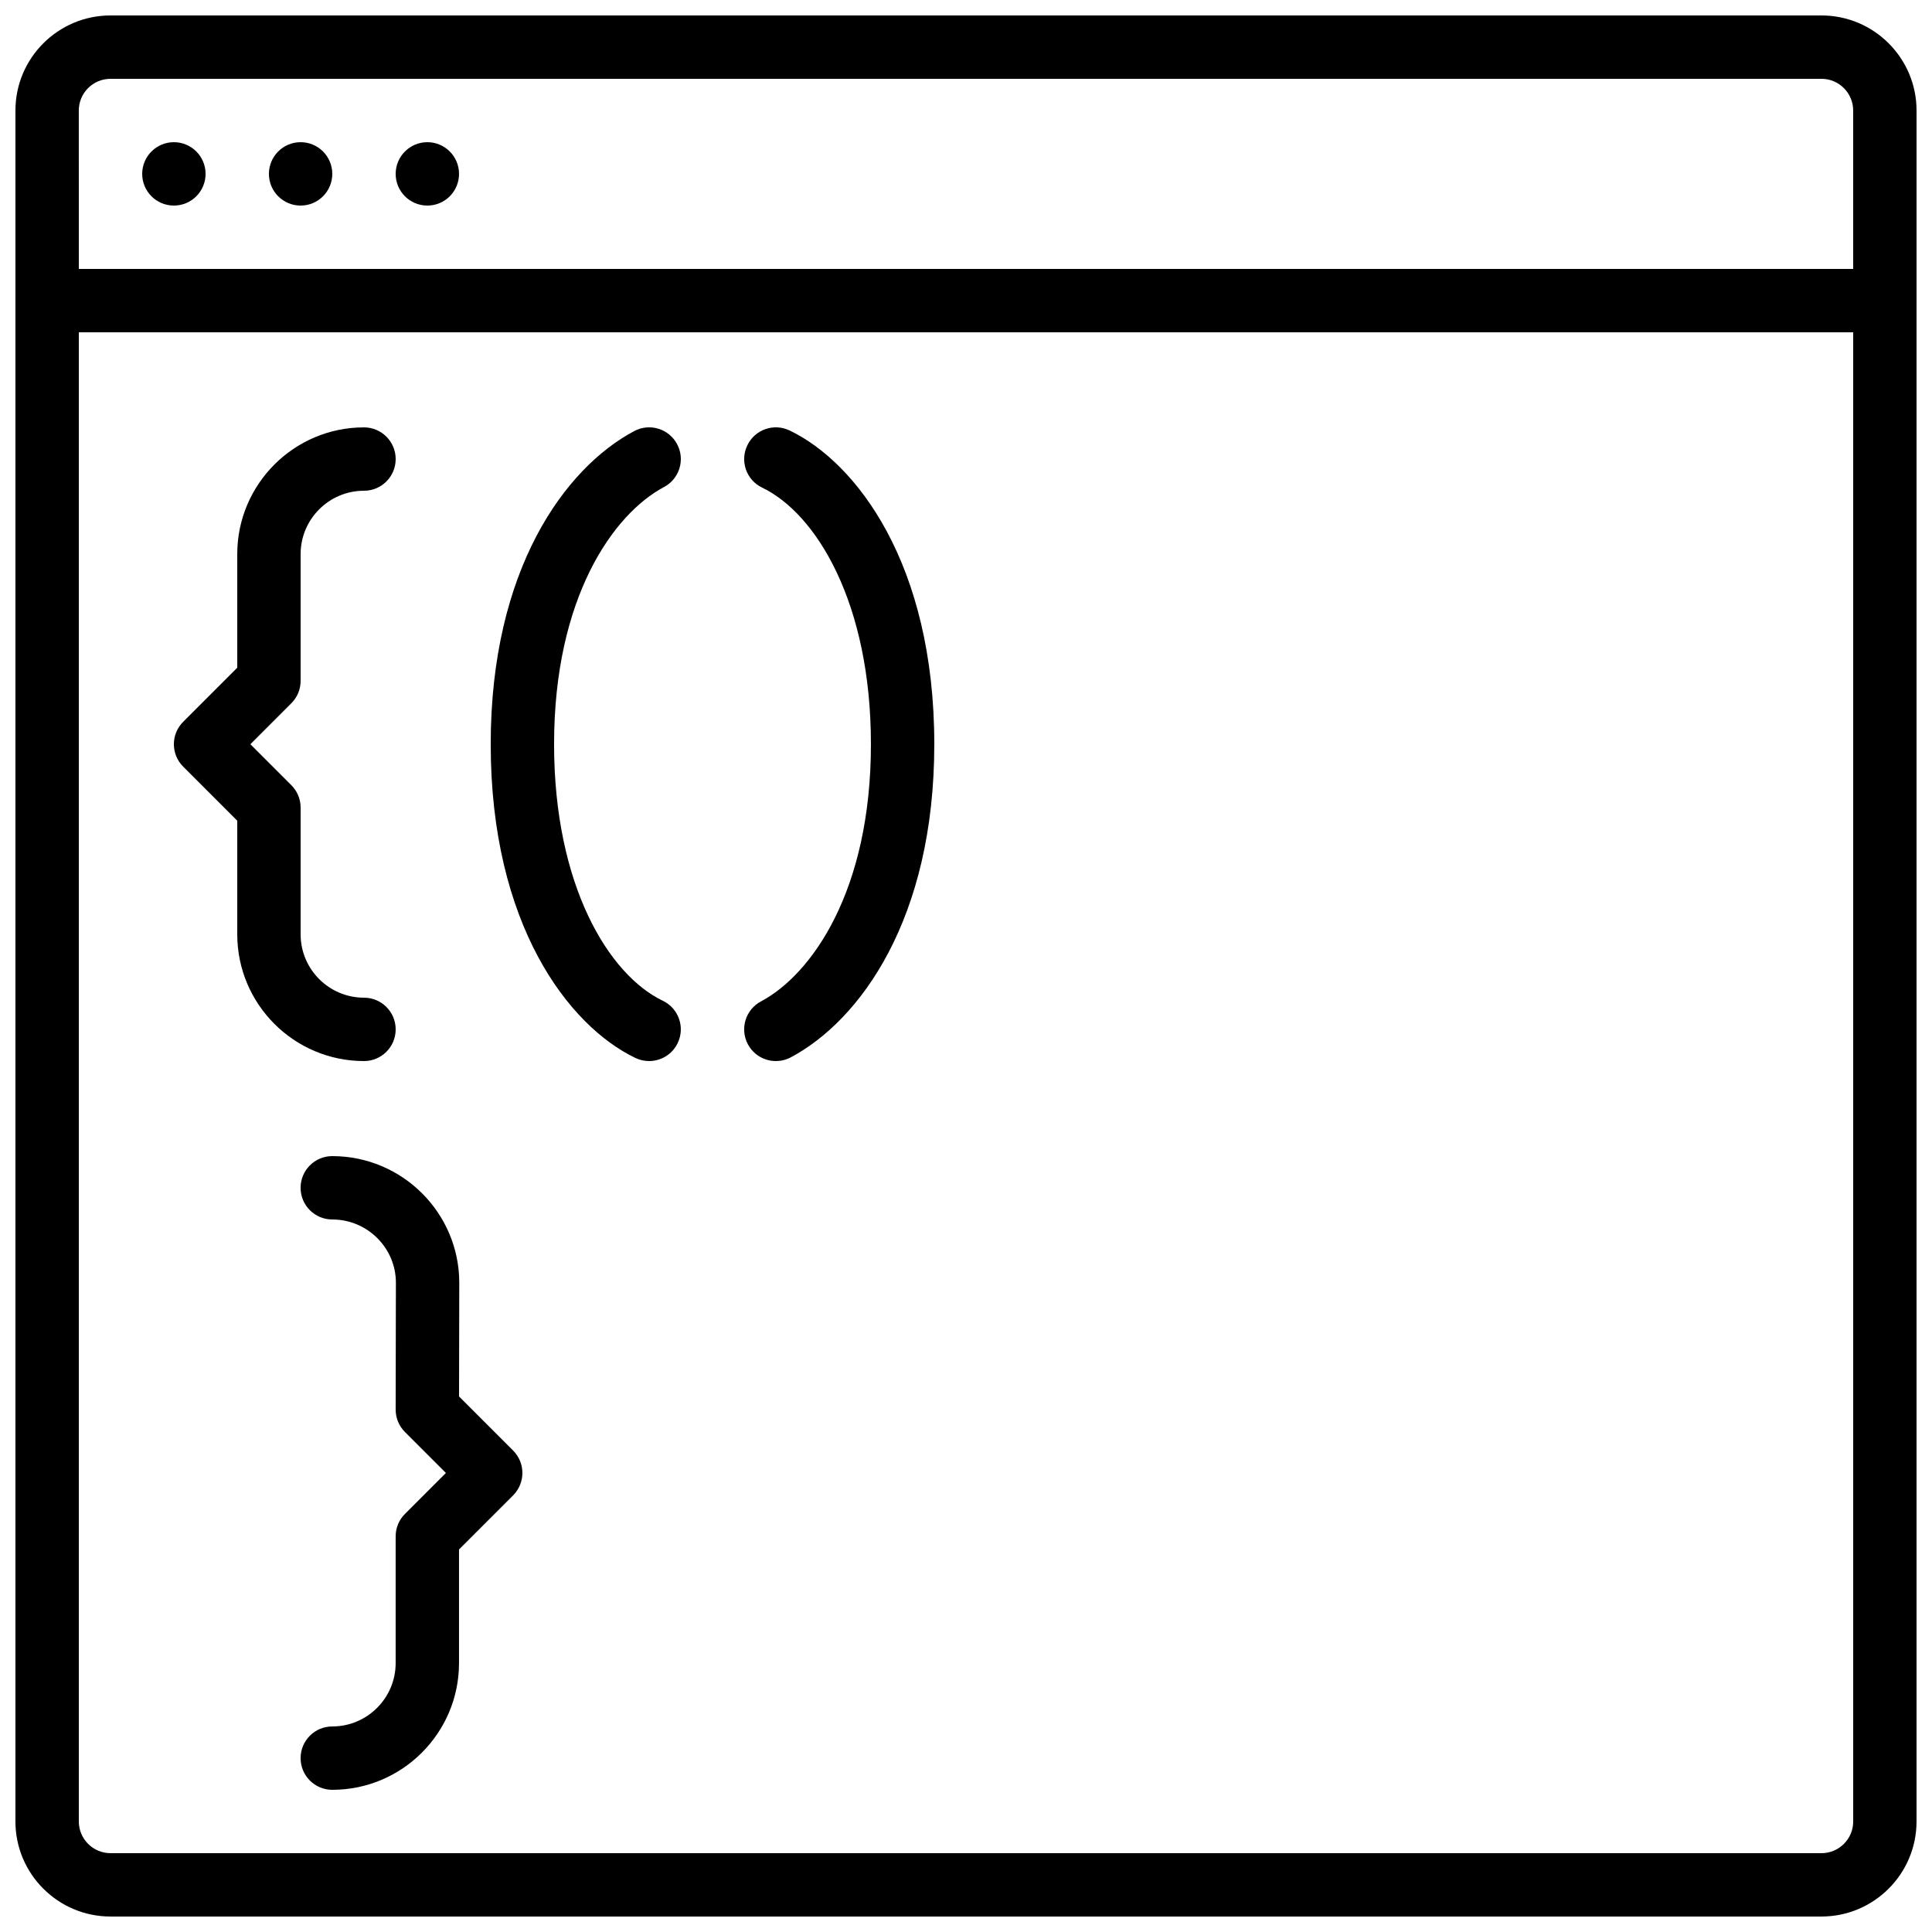
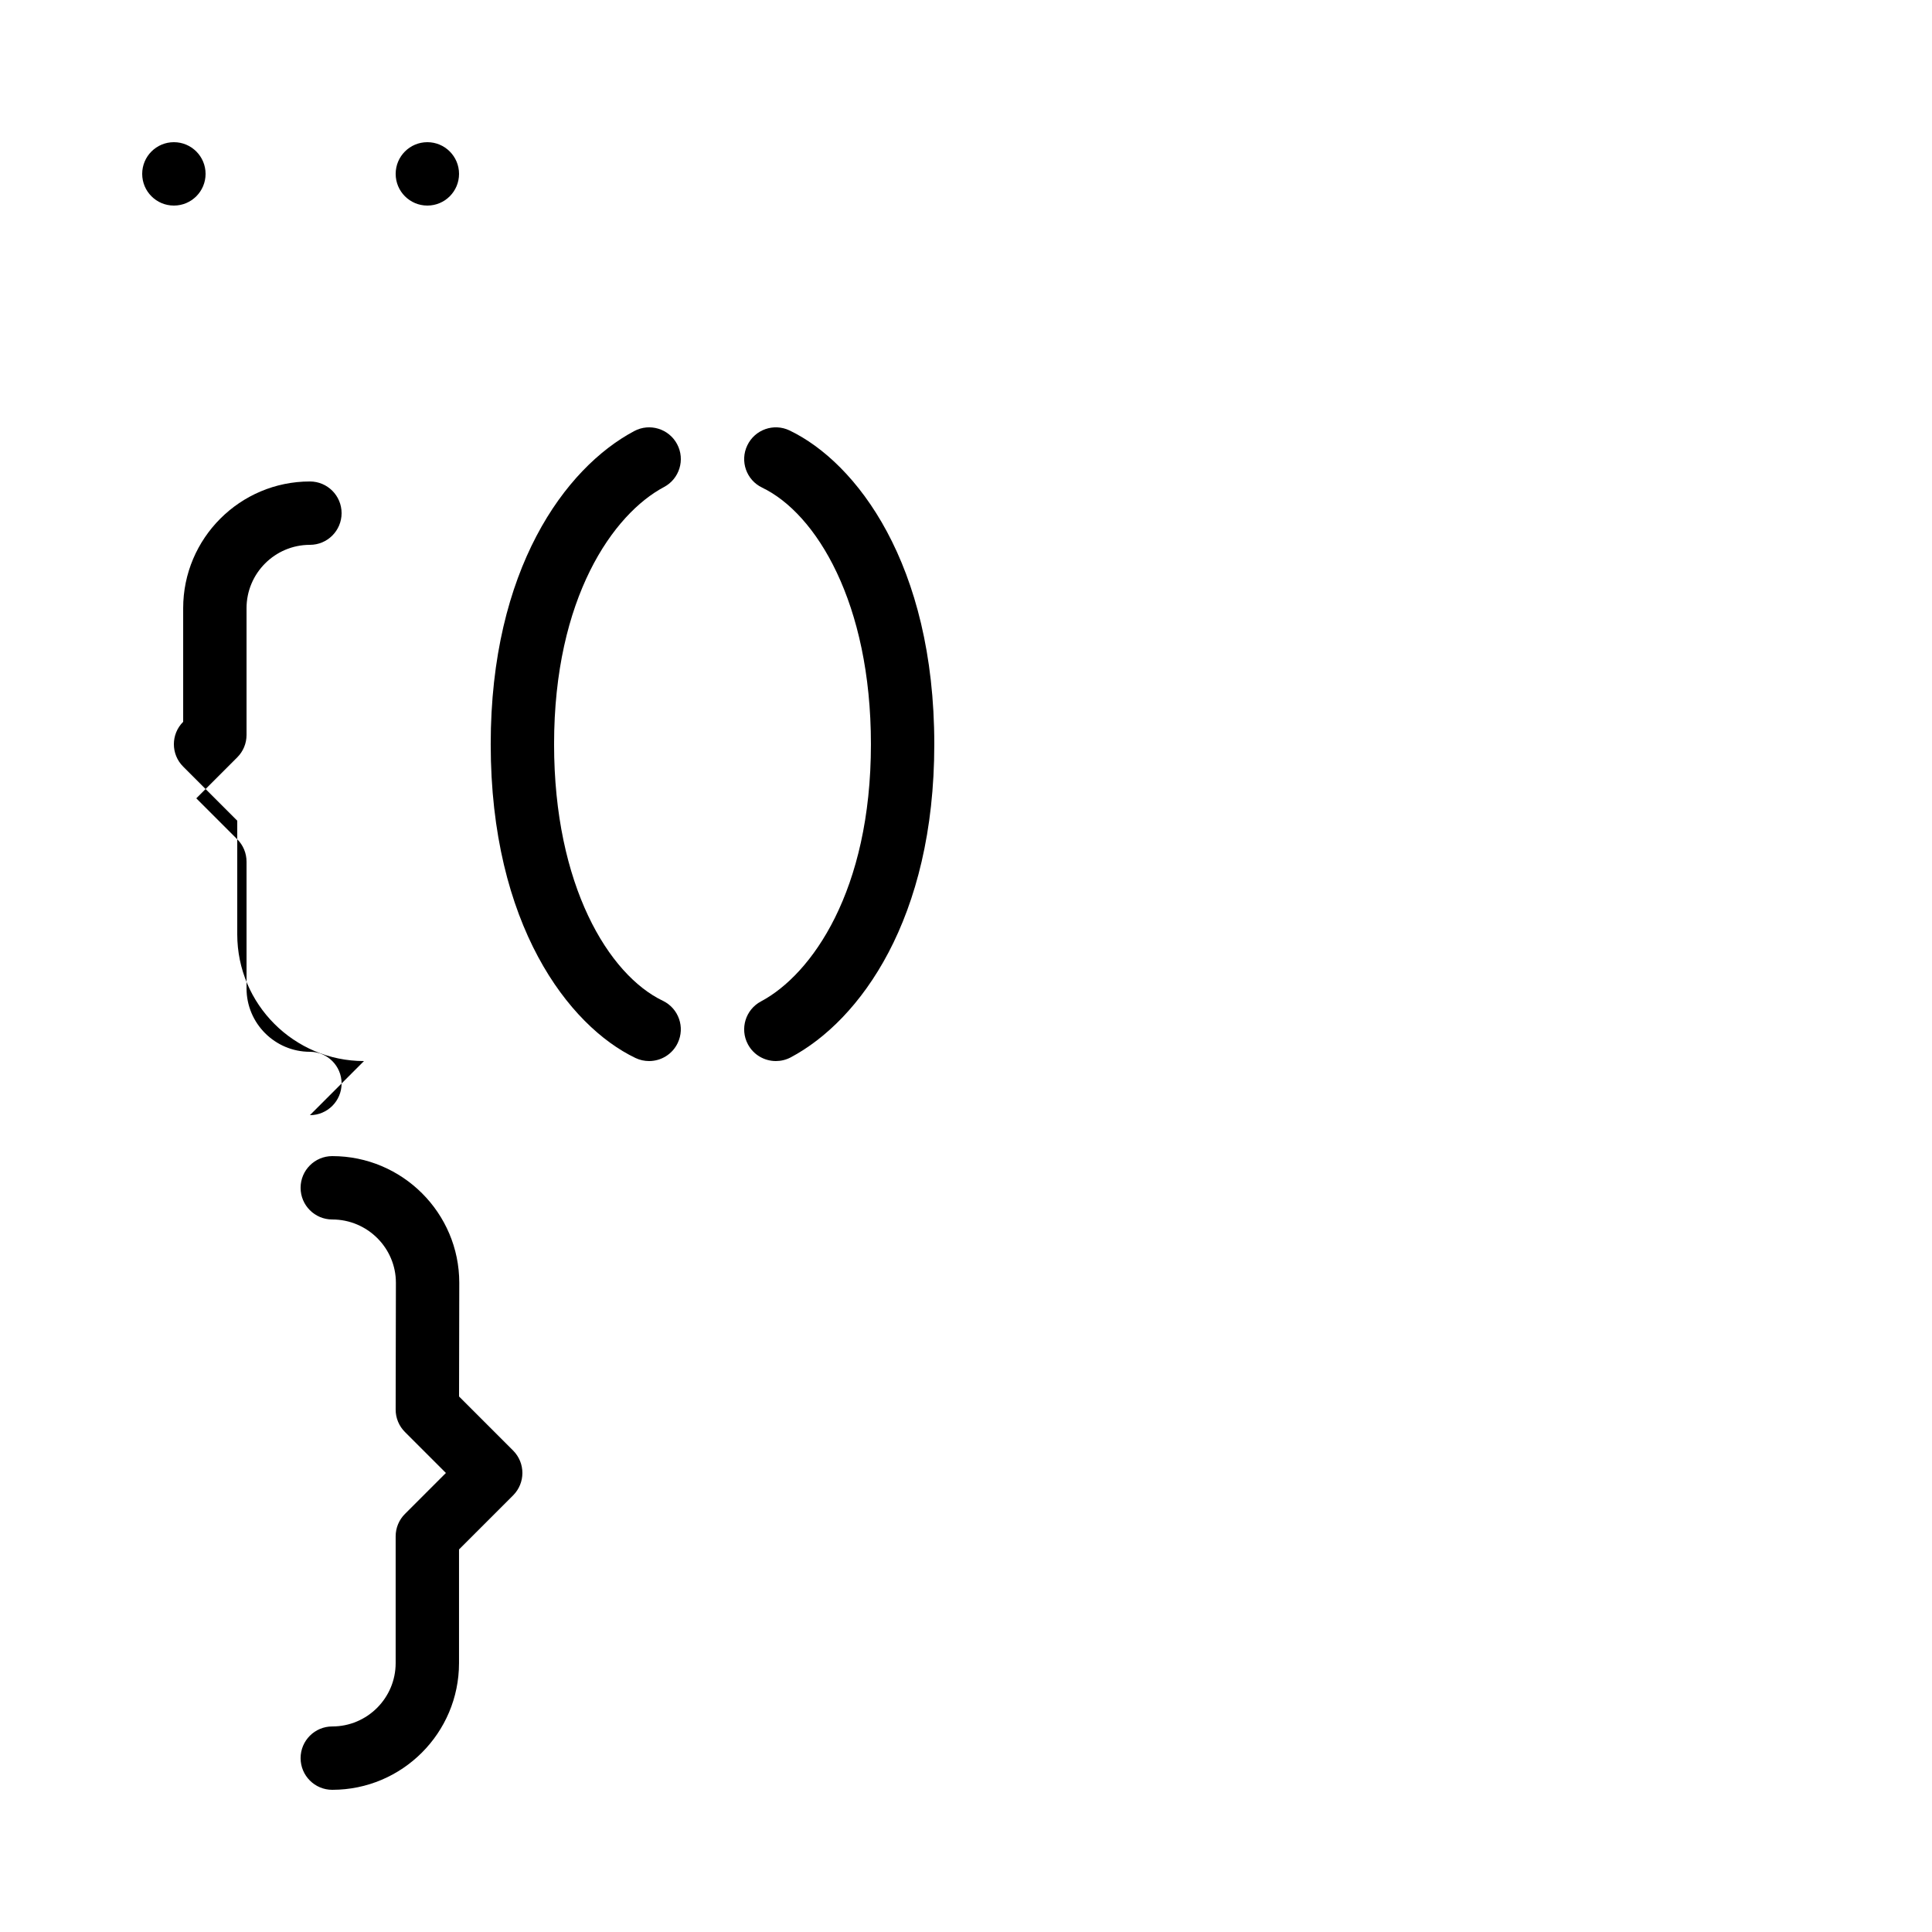
<svg xmlns="http://www.w3.org/2000/svg" width="800px" height="800px" version="1.1" viewBox="144 144 512 512">
  <defs>
    <clipPath id="b">
-       <path d="m148.09 215h503.81v436.9h-503.81z" />
-     </clipPath>
+       </clipPath>
    <clipPath id="a">
-       <path d="m148.09 148.09h503.81v84.906h-503.81z" />
-     </clipPath>
+       </clipPath>
  </defs>
  <g clip-path="url(#b)">
    <path d="m164.89 232.06v394.65c0 4.629 3.762 8.398 8.398 8.398h453.43c4.637 0 8.398-3.769 8.398-8.398v-394.65zm461.82 419.84h-453.43c-13.891 0-25.191-11.301-25.191-25.191v-403.05c0-4.633 3.754-8.395 8.398-8.395h487.02c4.641 0 8.395 3.762 8.395 8.395v403.05c0 13.891-11.301 25.191-25.191 25.191z" fill-rule="evenodd" />
  </g>
  <g clip-path="url(#a)">
    <path d="m164.89 215.27h470.22v-41.984c0-4.629-3.762-8.398-8.398-8.398h-453.43c-4.637 0-8.398 3.769-8.398 8.398zm478.62 16.793h-487.02c-4.644 0-8.398-3.762-8.398-8.398v-50.379c0-13.891 11.301-25.191 25.191-25.191h453.43c13.891 0 25.191 11.301 25.191 25.191v50.379c0 4.637-3.754 8.398-8.395 8.398z" fill-rule="evenodd" />
  </g>
  <path d="m198.48 190.08c0 4.637-3.754 8.398-8.398 8.398s-8.398-3.762-8.398-8.398 3.754-8.398 8.398-8.398 8.398 3.762 8.398 8.398" fill-rule="evenodd" />
-   <path d="m232.06 190.08c0 4.637-3.754 8.398-8.398 8.398-4.641 0-8.395-3.762-8.395-8.398s3.754-8.398 8.395-8.398c4.644 0 8.398 3.762 8.398 8.398" fill-rule="evenodd" />
  <path d="m265.65 190.08c0 4.637-3.754 8.398-8.395 8.398-4.644 0-8.398-3.762-8.398-8.398s3.754-8.398 8.398-8.398c4.641 0 8.395 3.762 8.395 8.398" fill-rule="evenodd" />
-   <path d="m240.46 425.19c-18.523 0-33.586-15.062-33.586-33.586v-30.109l-14.332-14.336c-3.285-3.281-3.285-8.59 0-11.871l14.332-14.336v-30.109c0-18.523 15.062-33.586 33.586-33.586 4.644 0 8.398 3.762 8.398 8.395 0 4.637-3.754 8.398-8.398 8.398-9.262 0-16.793 7.531-16.793 16.793v33.586c0 2.227-0.879 4.367-2.461 5.938l-10.855 10.859 10.855 10.855c1.582 1.57 2.461 3.711 2.461 5.938v33.586c0 9.262 7.531 16.793 16.793 16.793 4.644 0 8.398 3.762 8.398 8.398 0 4.633-3.754 8.395-8.398 8.395" fill-rule="evenodd" />
+   <path d="m240.46 425.19c-18.523 0-33.586-15.062-33.586-33.586v-30.109l-14.332-14.336c-3.285-3.281-3.285-8.59 0-11.871v-30.109c0-18.523 15.062-33.586 33.586-33.586 4.644 0 8.398 3.762 8.398 8.395 0 4.637-3.754 8.398-8.398 8.398-9.262 0-16.793 7.531-16.793 16.793v33.586c0 2.227-0.879 4.367-2.461 5.938l-10.855 10.859 10.855 10.855c1.582 1.57 2.461 3.711 2.461 5.938v33.586c0 9.262 7.531 16.793 16.793 16.793 4.644 0 8.398 3.762 8.398 8.398 0 4.633-3.754 8.395-8.398 8.395" fill-rule="evenodd" />
  <path d="m232.06 618.32c-4.644 0-8.398-3.762-8.398-8.398 0-4.633 3.754-8.395 8.398-8.395 9.262 0 16.793-7.531 16.793-16.793v-33.59c0-2.223 0.883-4.367 2.461-5.938l10.855-10.855-10.855-10.855c-1.586-1.582-2.469-3.723-2.461-5.953l0.066-33.59c0-9.246-7.566-16.777-16.859-16.777-4.644 0-8.398-3.762-8.398-8.395 0-4.637 3.754-8.398 8.398-8.398 18.555 0 33.652 15.066 33.652 33.586l-0.059 30.113 14.328 14.332c3.281 3.285 3.281 8.59 0 11.875l-14.336 14.332v30.113c0 18.523-15.062 33.586-33.586 33.586" fill-rule="evenodd" />
  <path d="m316.02 425.19c-1.219 0-2.453-0.258-3.629-0.82-17.684-8.48-38.348-35.344-38.348-83.145 0-46.27 19.648-73.207 38.035-82.988 4.098-2.184 9.18-0.629 11.363 3.469 2.184 4.098 0.621 9.188-3.469 11.359-13.441 7.148-29.137 29.289-29.137 68.16 0 37.43 14.477 61.117 28.828 67.996 4.18 2.008 5.941 7.019 3.93 11.199-1.445 3.016-4.445 4.769-7.574 4.769" fill-rule="evenodd" />
  <path d="m349.62 425.19c-3.004 0-5.91-1.609-7.422-4.449-2.184-4.098-0.621-9.188 3.469-11.359 13.441-7.148 29.137-29.289 29.137-68.156 0-37.434-14.477-61.121-28.828-68-4.18-2.008-5.945-7.019-3.93-11.199 2-4.184 6.996-5.965 11.203-3.949 17.684 8.48 38.348 35.344 38.348 83.148 0 46.266-19.648 73.203-38.039 82.984-1.258 0.664-2.609 0.98-3.938 0.98" fill-rule="evenodd" />
</svg>